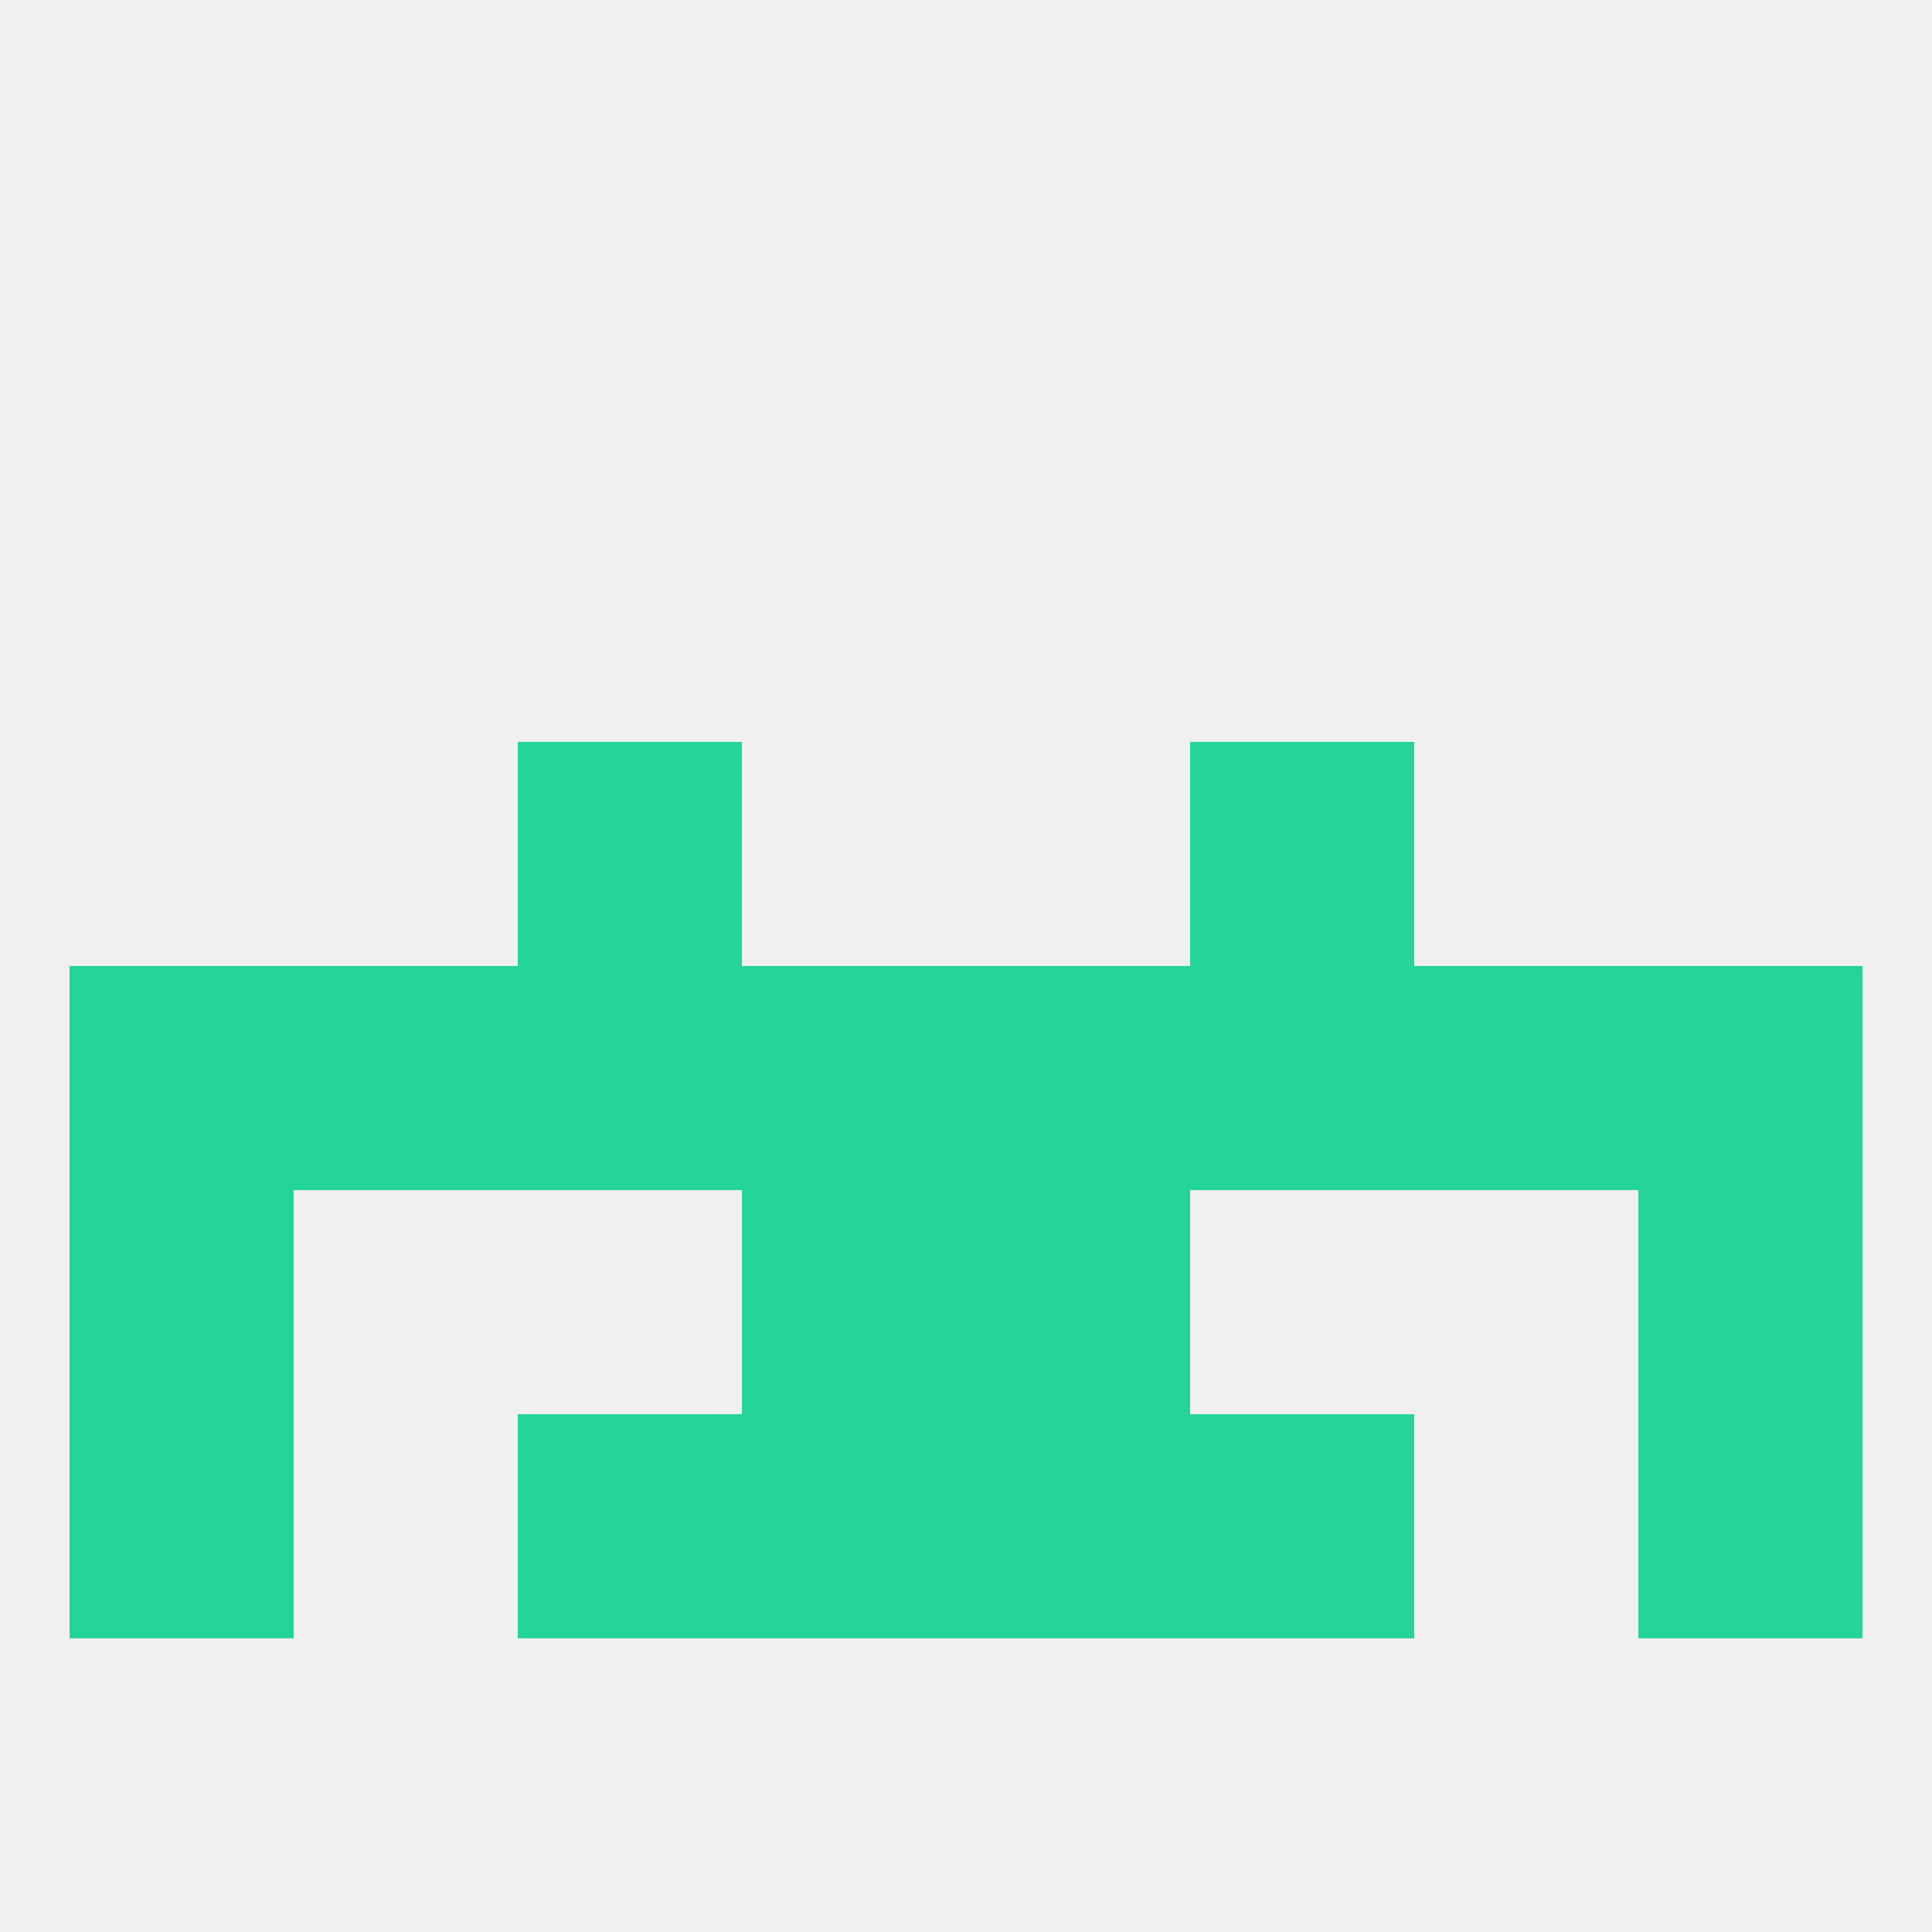
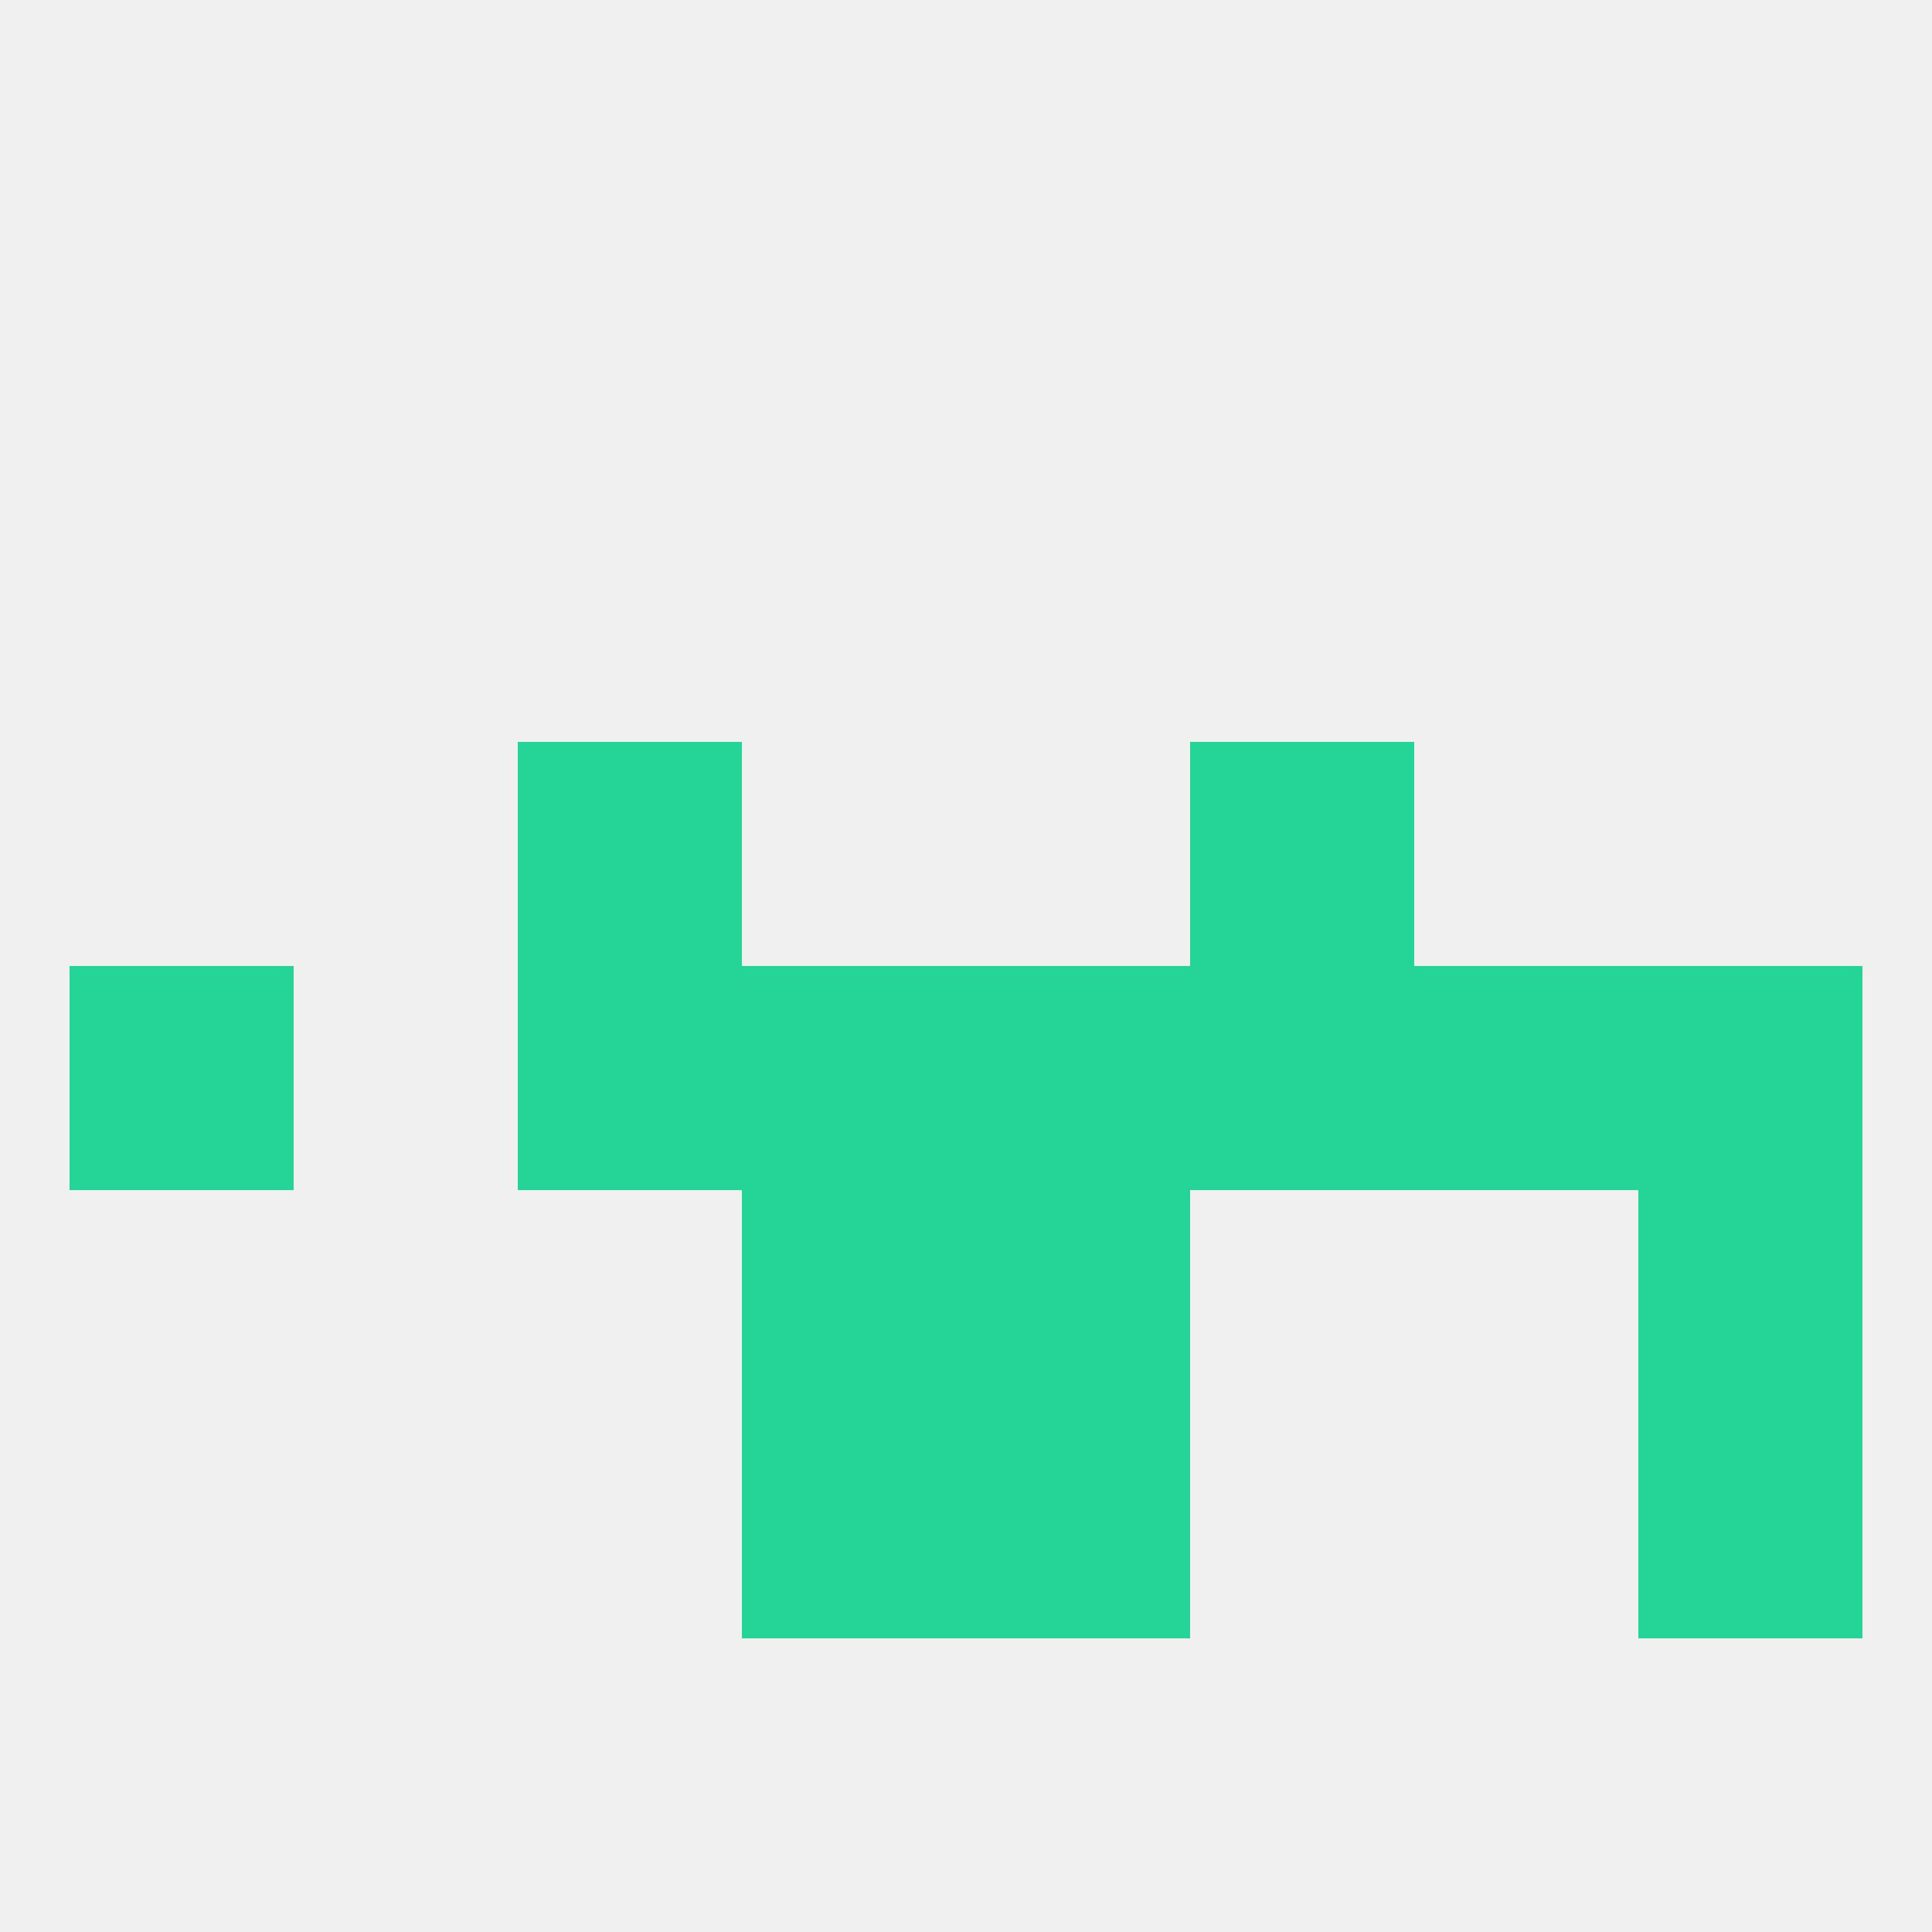
<svg xmlns="http://www.w3.org/2000/svg" version="1.1" baseprofile="full" width="250" height="250" viewBox="0 0 250 250">
  <rect width="100%" height="100%" fill="rgba(240,240,240,255)" />
  <rect x="96" y="125" width="29" height="29" fill="rgba(37,212,151,255)" />
  <rect x="125" y="125" width="29" height="29" fill="rgba(37,212,151,255)" />
-   <rect x="38" y="125" width="29" height="29" fill="rgba(37,212,151,255)" />
  <rect x="9" y="125" width="29" height="29" fill="rgba(37,212,151,255)" />
  <rect x="67" y="125" width="29" height="29" fill="rgba(37,212,151,255)" />
  <rect x="154" y="125" width="29" height="29" fill="rgba(37,212,151,255)" />
  <rect x="183" y="125" width="29" height="29" fill="rgba(37,212,151,255)" />
  <rect x="212" y="125" width="29" height="29" fill="rgba(37,212,151,255)" />
  <rect x="67" y="96" width="29" height="29" fill="rgba(37,212,151,255)" />
  <rect x="154" y="96" width="29" height="29" fill="rgba(37,212,151,255)" />
  <rect x="125" y="154" width="29" height="29" fill="rgba(37,212,151,255)" />
-   <rect x="9" y="154" width="29" height="29" fill="rgba(37,212,151,255)" />
  <rect x="212" y="154" width="29" height="29" fill="rgba(37,212,151,255)" />
  <rect x="96" y="154" width="29" height="29" fill="rgba(37,212,151,255)" />
  <rect x="125" y="183" width="29" height="29" fill="rgba(37,212,151,255)" />
-   <rect x="67" y="183" width="29" height="29" fill="rgba(37,212,151,255)" />
-   <rect x="154" y="183" width="29" height="29" fill="rgba(37,212,151,255)" />
-   <rect x="9" y="183" width="29" height="29" fill="rgba(37,212,151,255)" />
  <rect x="212" y="183" width="29" height="29" fill="rgba(37,212,151,255)" />
  <rect x="96" y="183" width="29" height="29" fill="rgba(37,212,151,255)" />
</svg>